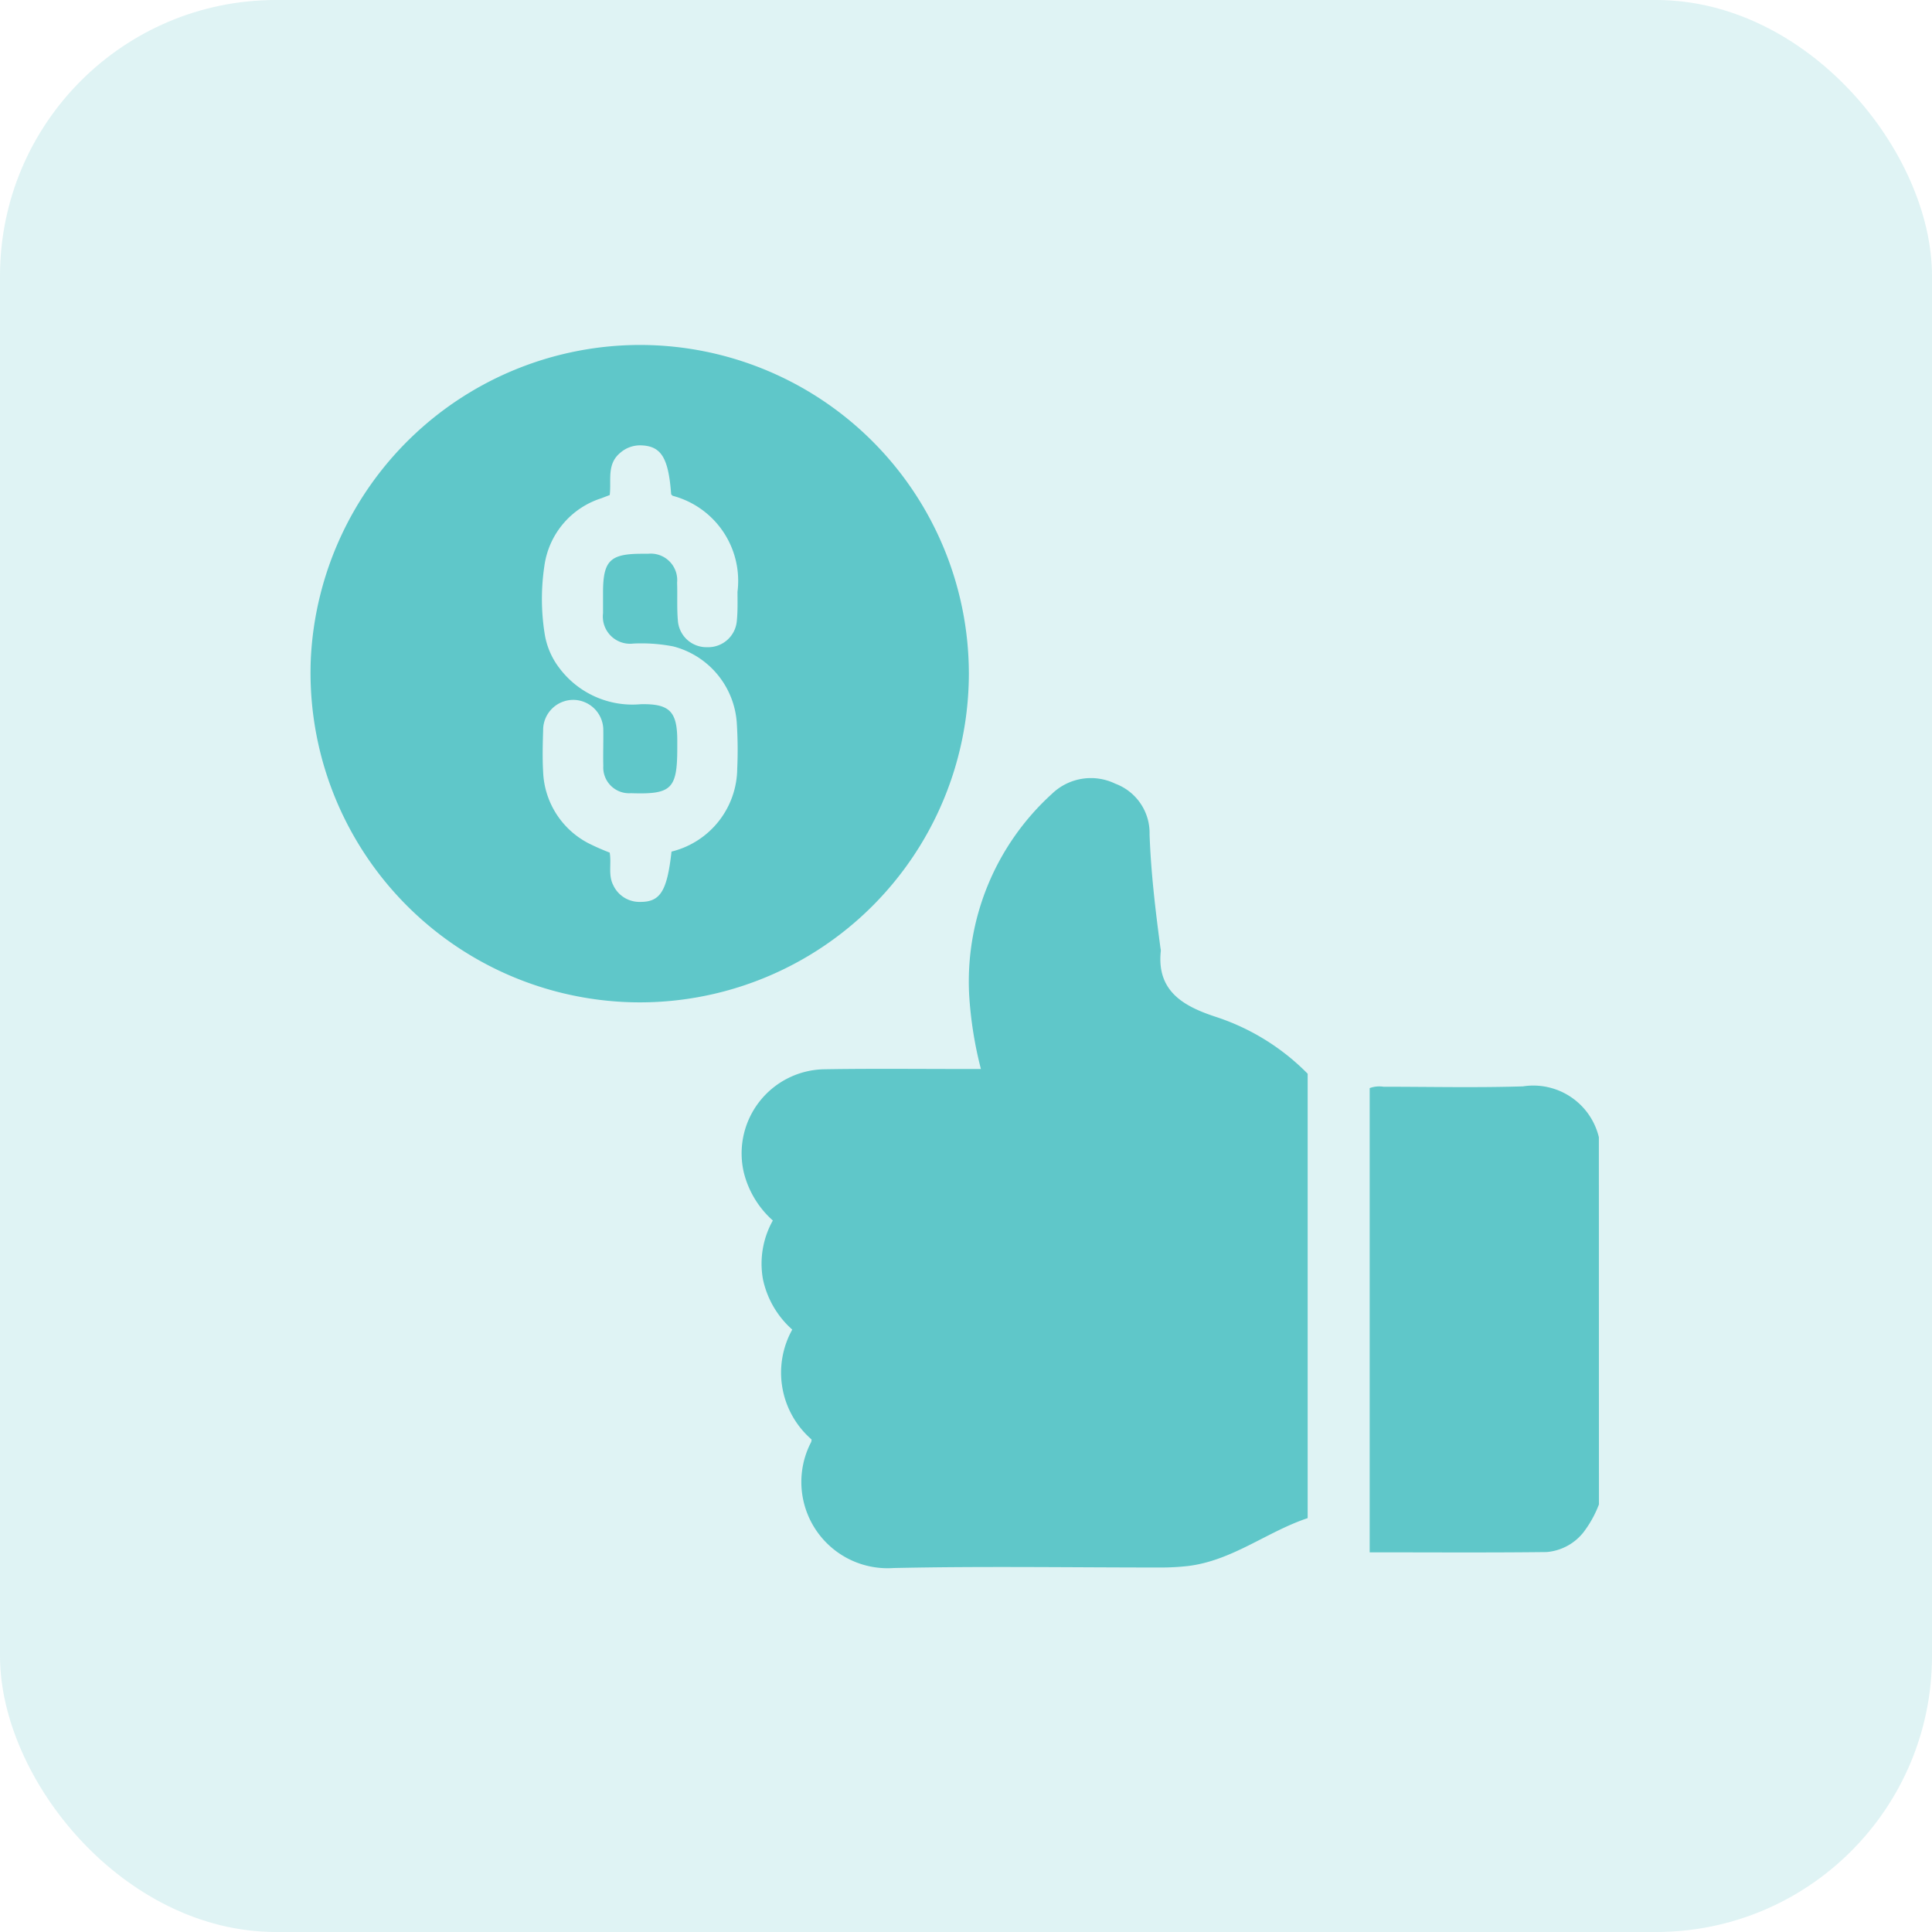
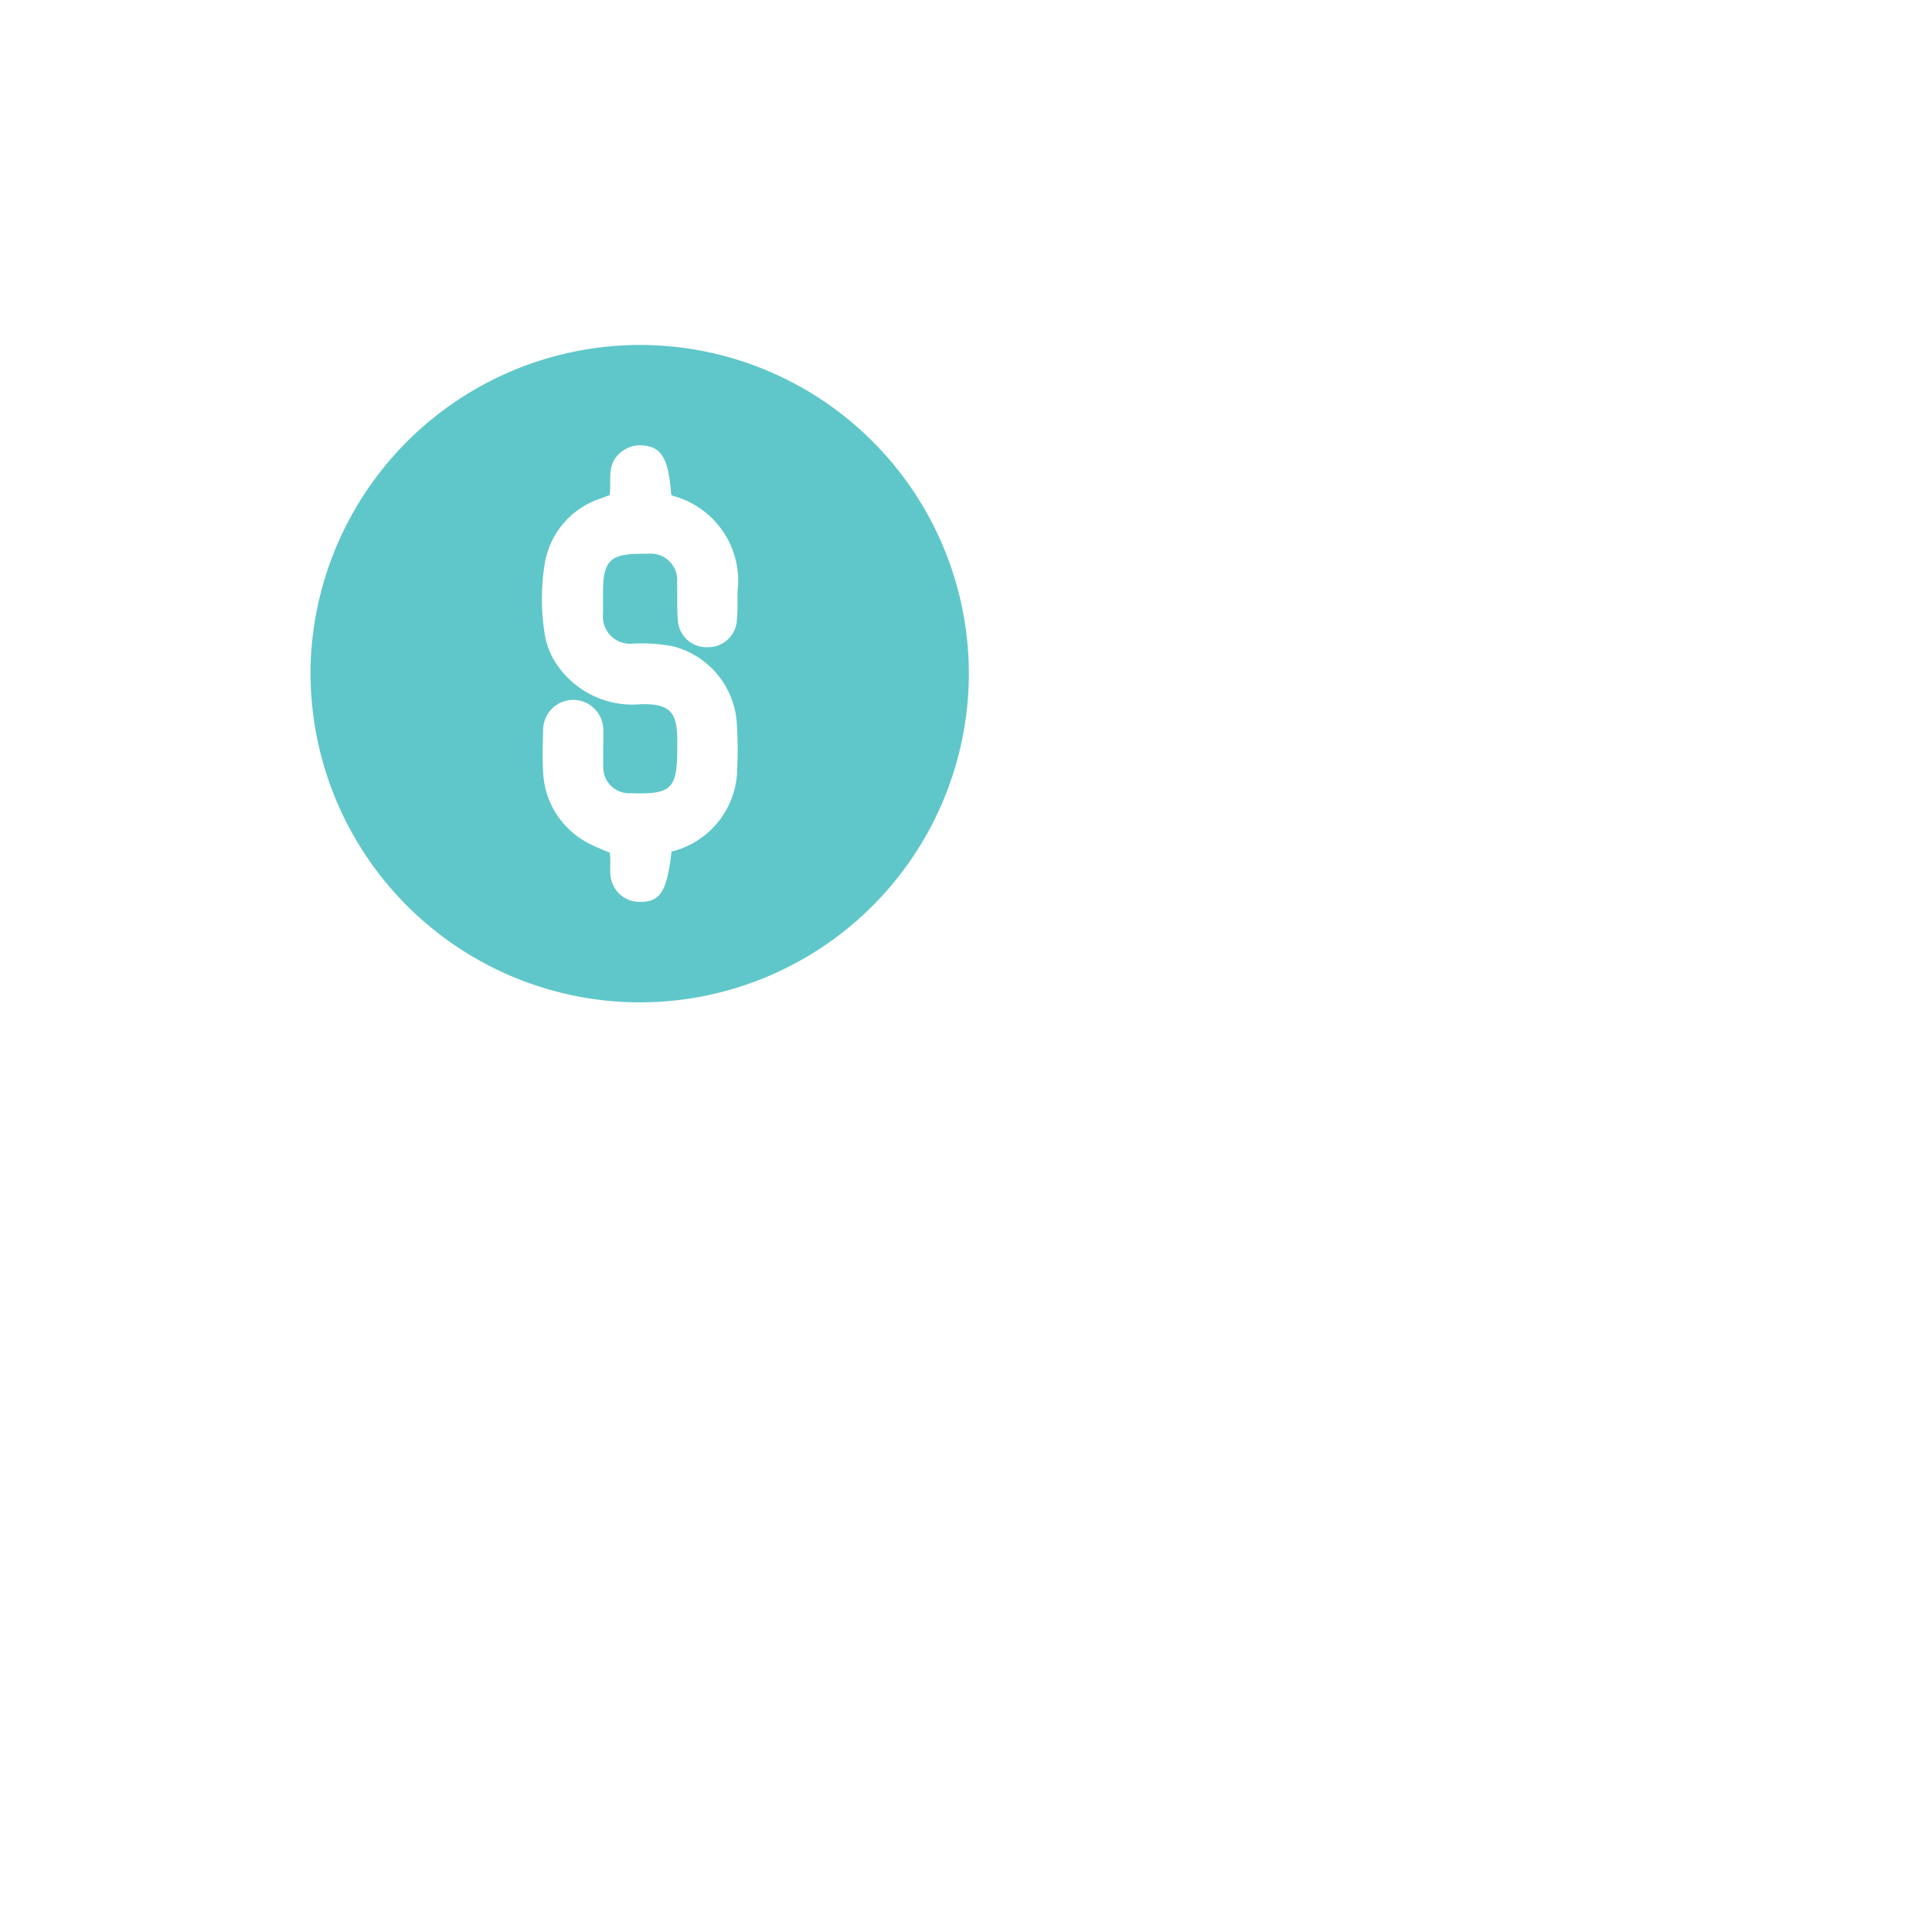
<svg xmlns="http://www.w3.org/2000/svg" width="56" height="56" viewBox="0 0 56 56">
  <defs>
    <style>.a,.b{fill:#5fc7c9;}.a{opacity:0.2;}</style>
  </defs>
  <g transform="translate(-124.5 -39)">
-     <rect class="a" width="56" height="56" rx="8" transform="translate(124.5 39)" />
    <g transform="translate(133.5 48.999)">
-       <path class="b" d="M3540.417-3455.086a3.206,3.206,0,0,1-.453.814,1.518,1.518,0,0,1-1.067.567c-1.7.02-3.4.008-5.125.008v-13.456a.8.8,0,0,1,.4-.039c1.347,0,2.7.031,4.043-.011a1.954,1.954,0,0,1,2.2,1.474Z" transform="translate(-3503.071 3488.693)" />
-       <path class="b" d="M3445.2-3492.5a2.564,2.564,0,0,1-.559-3.184,2.693,2.693,0,0,1-.85-1.462,2.558,2.558,0,0,1,.287-1.7,2.75,2.75,0,0,1-.839-1.384,2.438,2.438,0,0,1,2.345-3c1.36-.023,2.72-.007,4.081-.008h.444a11.3,11.3,0,0,1-.34-2.143,7.348,7.348,0,0,1,2.4-5.833,1.623,1.623,0,0,1,1.836-.293,1.525,1.525,0,0,1,.993,1.473c.039,1.1.17,2.2.317,3.3a.312.312,0,0,1,.009.072c-.131,1.2.708,1.623,1.609,1.918a6.623,6.623,0,0,1,2.647,1.643v12.882c-1.182.394-2.19,1.237-3.48,1.389a7.1,7.1,0,0,1-.8.042c-2.574,0-5.15-.041-7.723.015a2.5,2.5,0,0,1-2.387-3.654A.219.219,0,0,0,3445.2-3492.5Z" transform="translate(-3430.677 3524.224)" />
      <path class="b" d="M3400.034-3564.636a9.54,9.54,0,0,1-9.567,9.521,9.554,9.554,0,0,1-9.506-9.971,9.56,9.56,0,0,1,9.554-9.084A9.536,9.536,0,0,1,3400.034-3564.636Zm-8.619,5.151a2.5,2.5,0,0,0,1.905-2.4,12.215,12.215,0,0,0-.014-1.347,2.463,2.463,0,0,0-1.839-2.2,4.812,4.812,0,0,0-1.159-.083.789.789,0,0,1-.878-.878c0-.194,0-.388,0-.583,0-.951.2-1.145,1.159-1.142.049,0,.1,0,.146,0a.767.767,0,0,1,.842.837c.013.364-.009.73.022,1.092a.83.83,0,0,0,.851.779.833.833,0,0,0,.859-.771c.028-.277.019-.558.019-.837a2.549,2.549,0,0,0-1.875-2.779c-.02-.008-.033-.031-.048-.045-.078-1.062-.29-1.4-.876-1.418a.873.873,0,0,0-.6.216c-.4.331-.252.8-.305,1.224l-.248.095a2.4,2.4,0,0,0-1.646,1.961,6.428,6.428,0,0,0,.014,2,2.193,2.193,0,0,0,.42.958,2.646,2.646,0,0,0,2.357,1.049c.842-.018,1.059.213,1.061,1.048,0,.073,0,.146,0,.219,0,1.192-.163,1.352-1.344,1.312a.748.748,0,0,1-.8-.794c-.009-.34.005-.681,0-1.021a.876.876,0,0,0-.87-.89.875.875,0,0,0-.874.887c-.012.4-.023.8,0,1.2a2.44,2.44,0,0,0,1.3,2.062,6.813,6.813,0,0,0,.629.278c.057.313-.049.641.1.937a.837.837,0,0,0,.789.492C3391.091-3558.025,3391.288-3558.342,3391.415-3559.485Z" transform="translate(-3380.951 3574.17)" />
    </g>
  </g>
</svg>